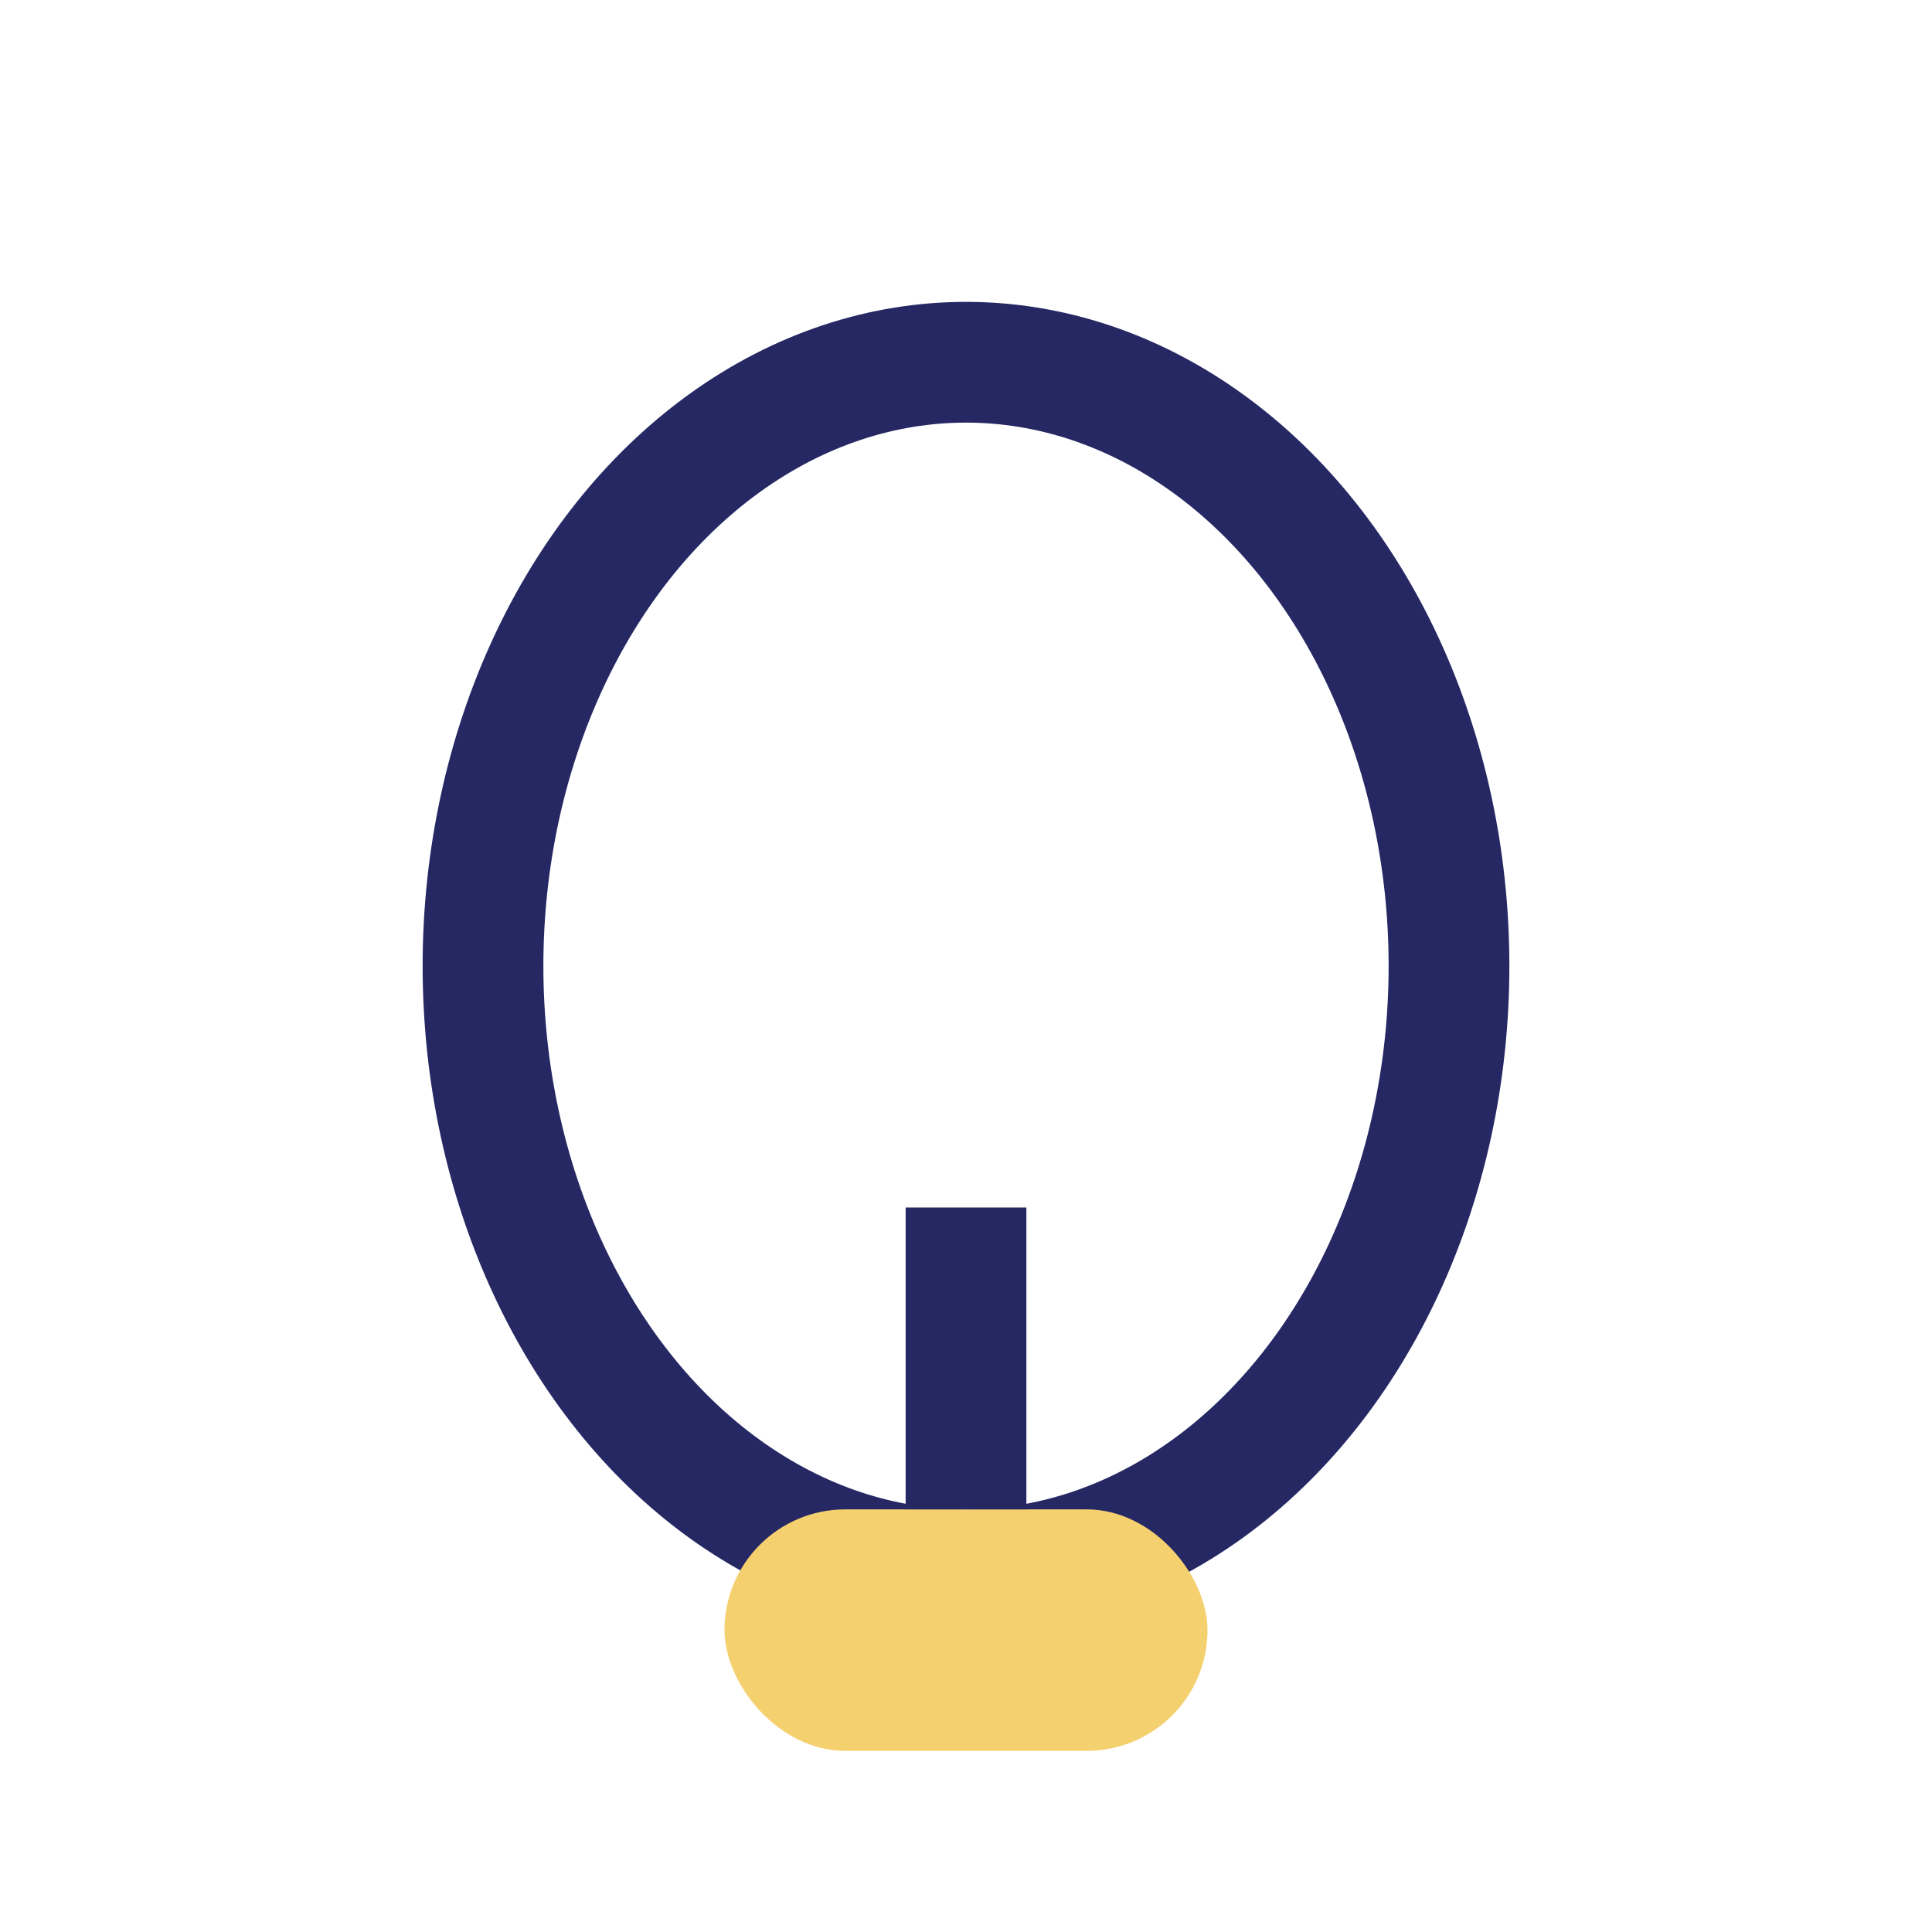
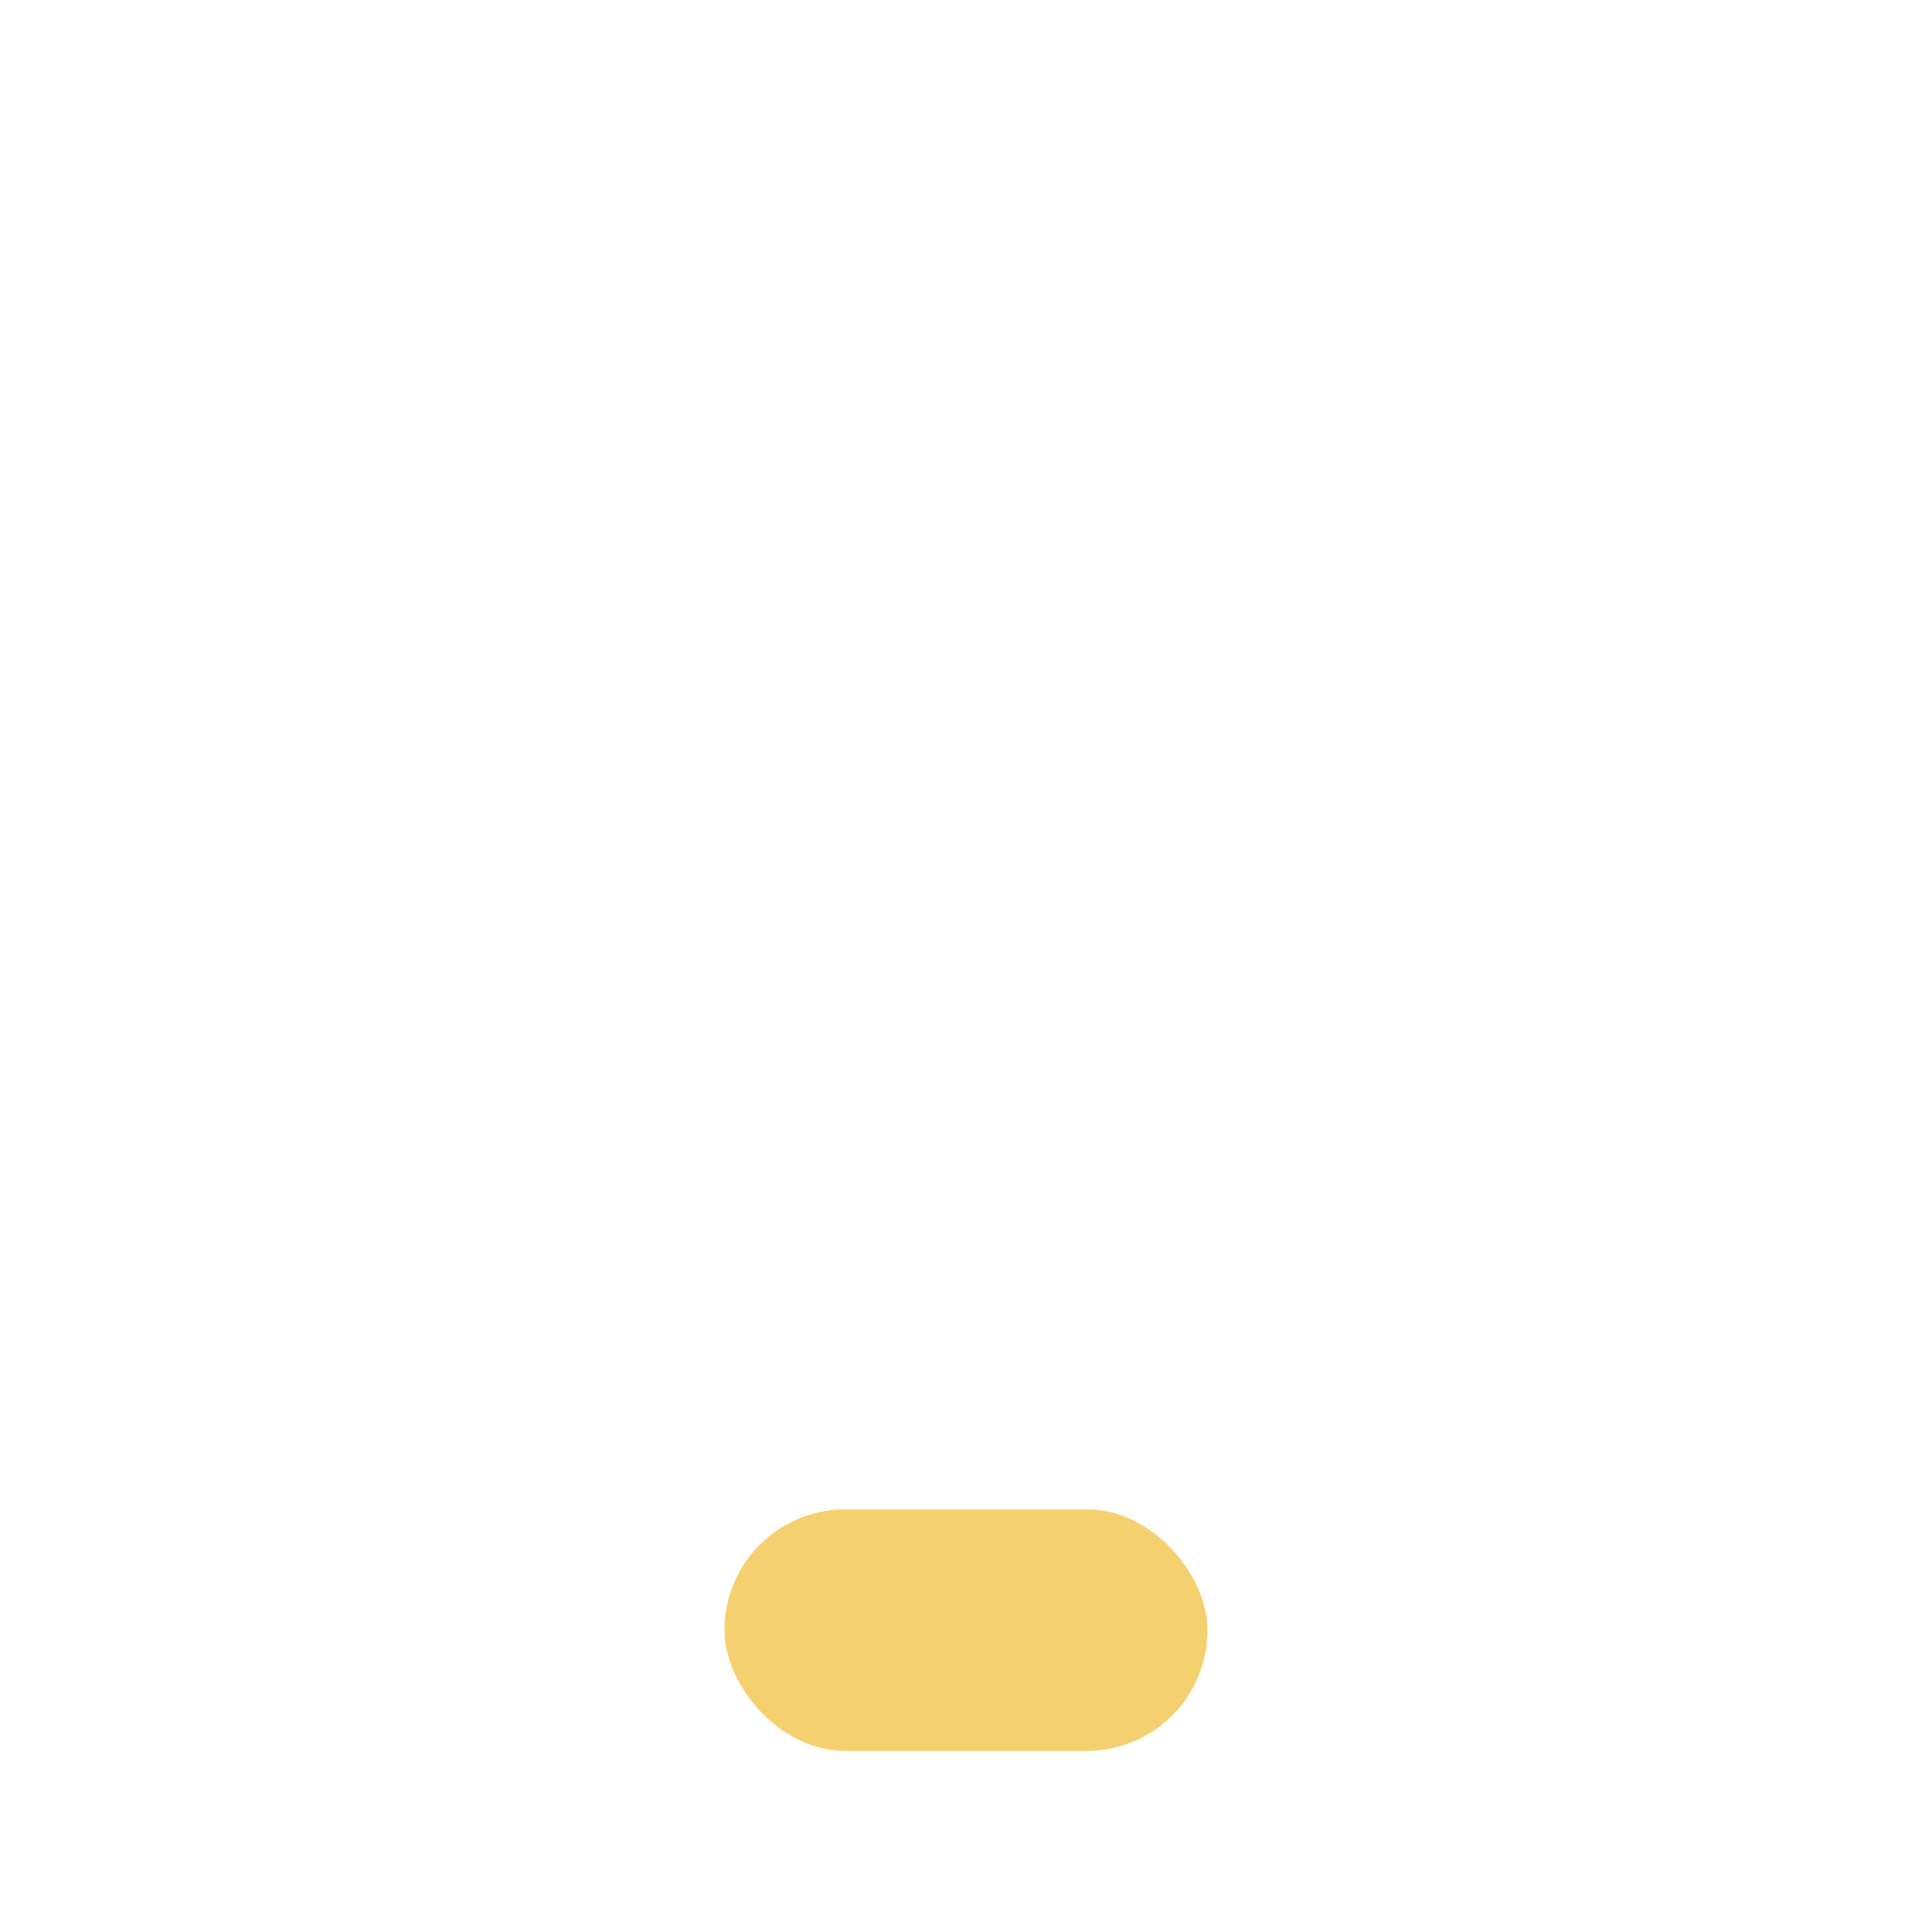
<svg xmlns="http://www.w3.org/2000/svg" width="32" height="32" viewBox="0 0 32 32">
-   <ellipse cx="16" cy="16" rx="8" ry="10" fill="none" stroke="#262864" stroke-width="2" />
  <rect x="12" y="25" width="8" height="4" rx="2" fill="#F4D06F" />
-   <line x1="16" y1="20" x2="16" y2="25" stroke="#262864" stroke-width="2" />
</svg>